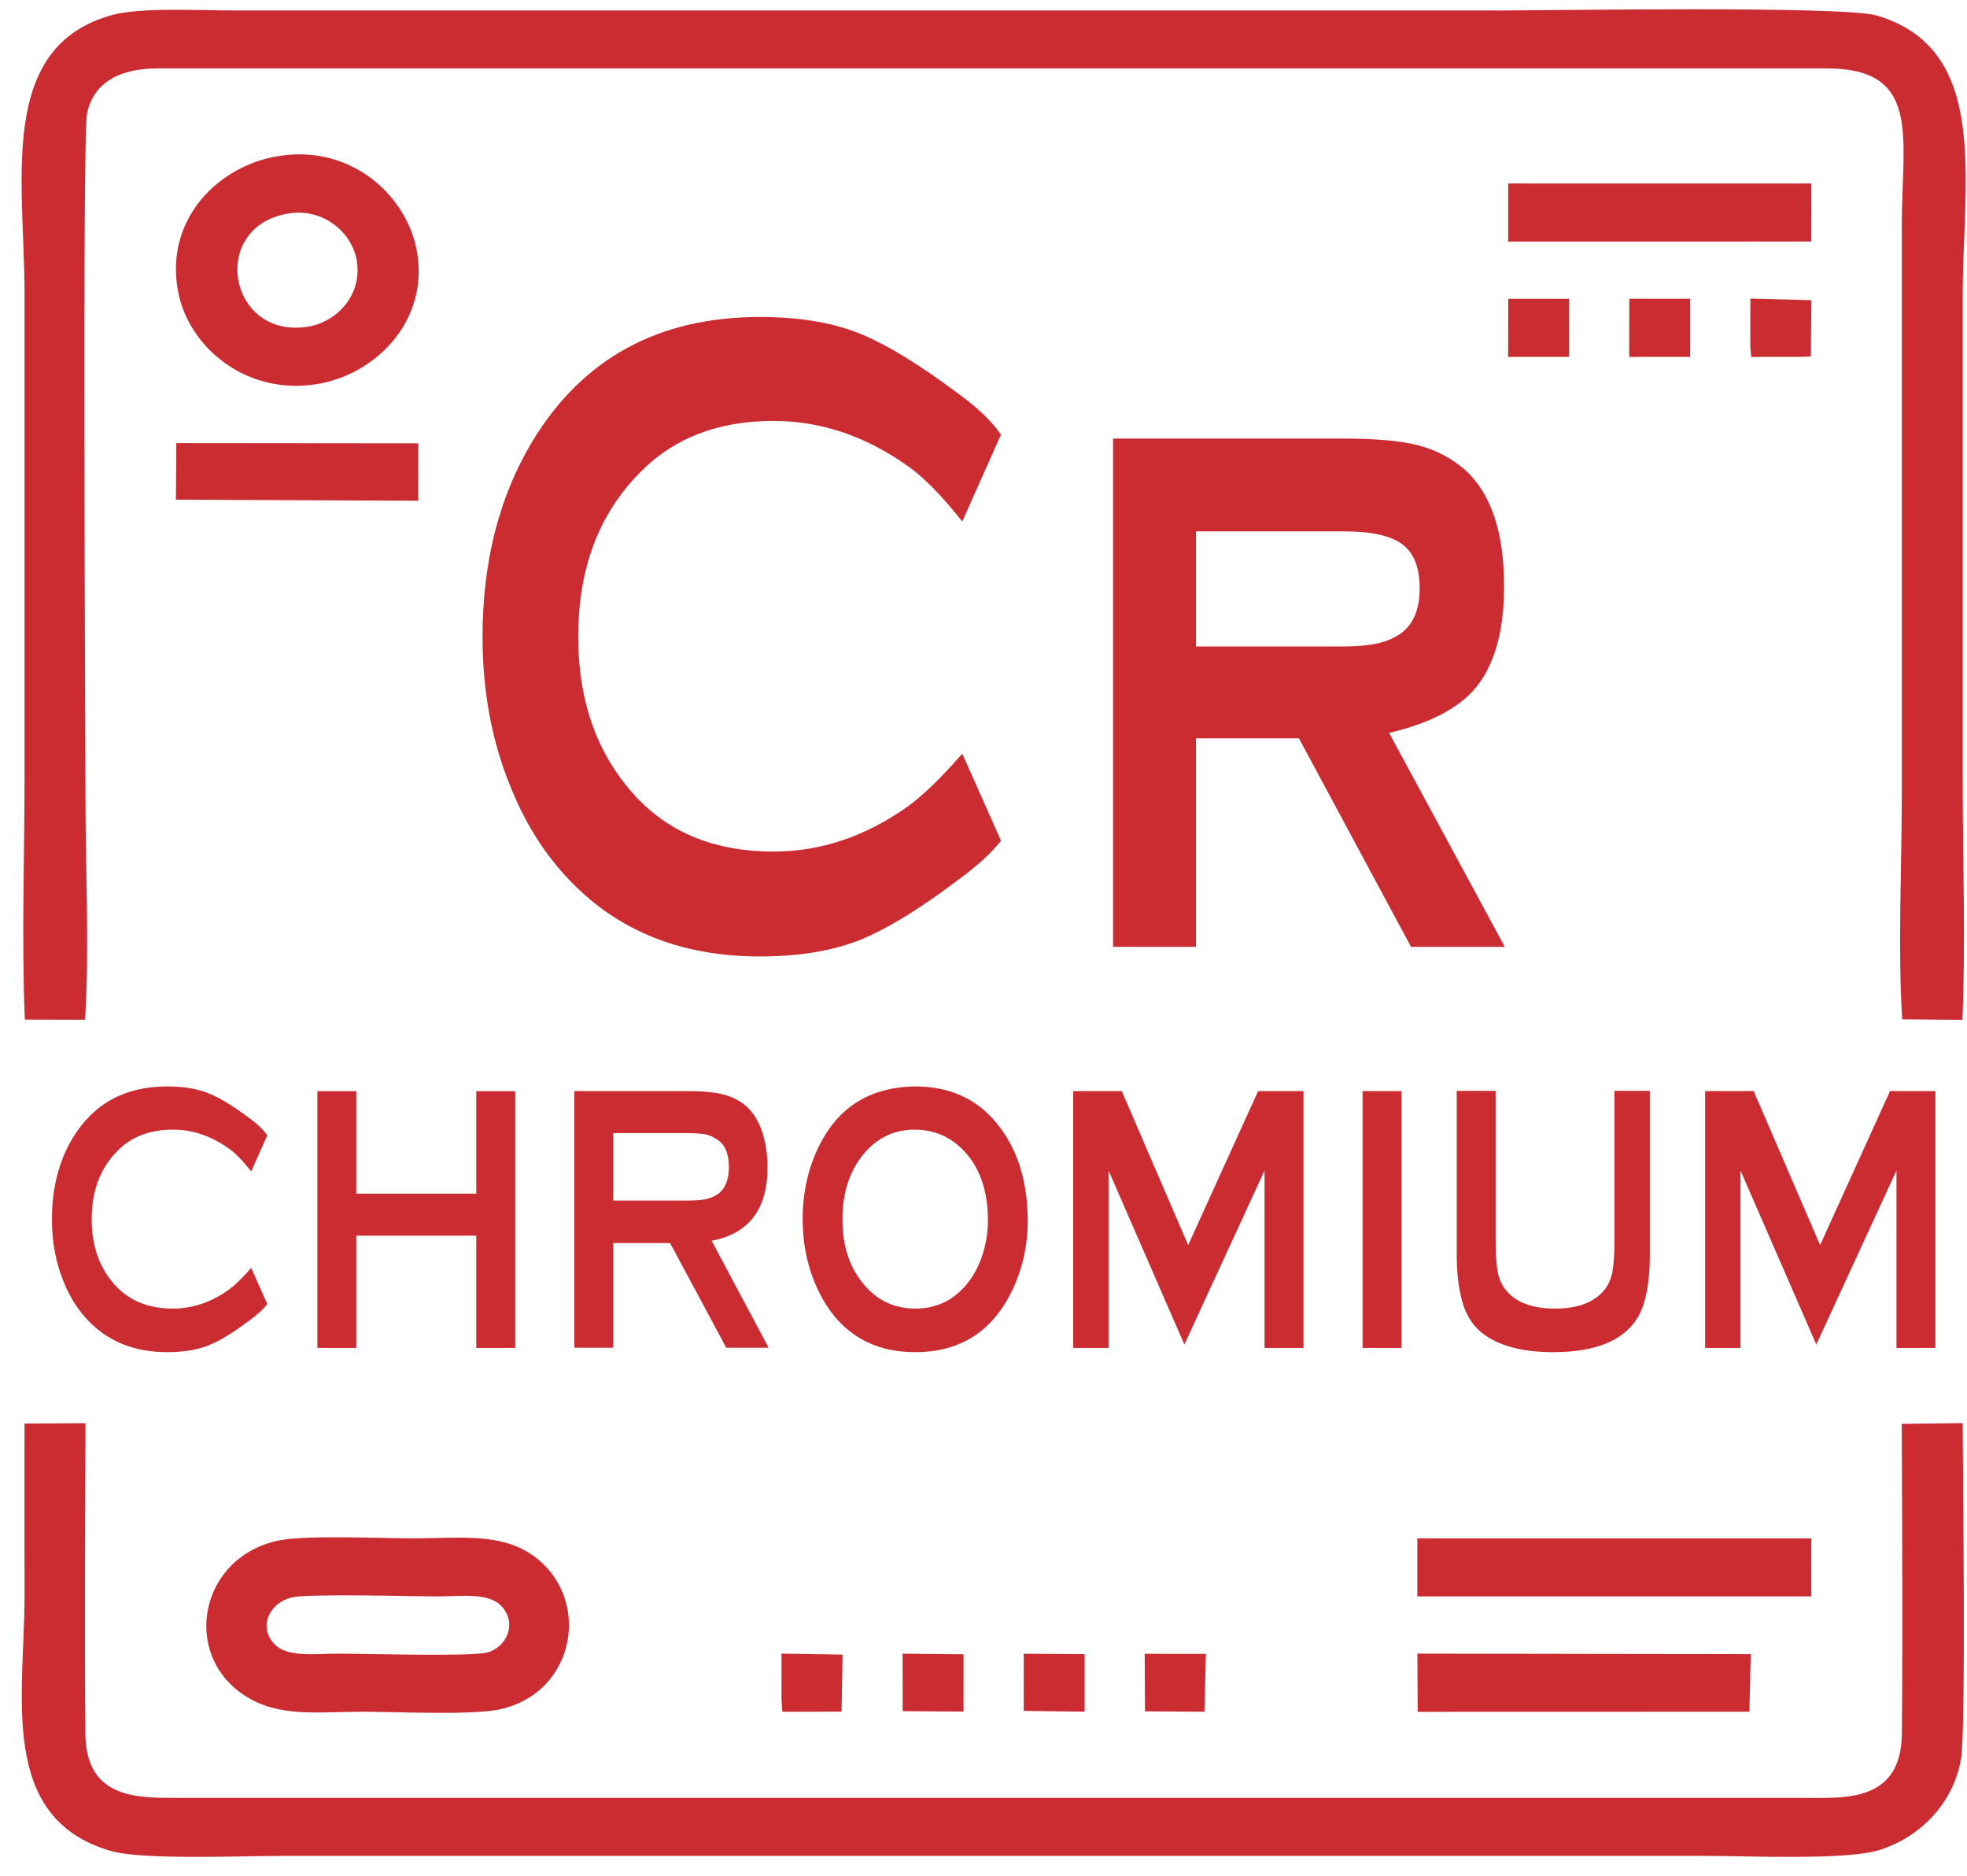
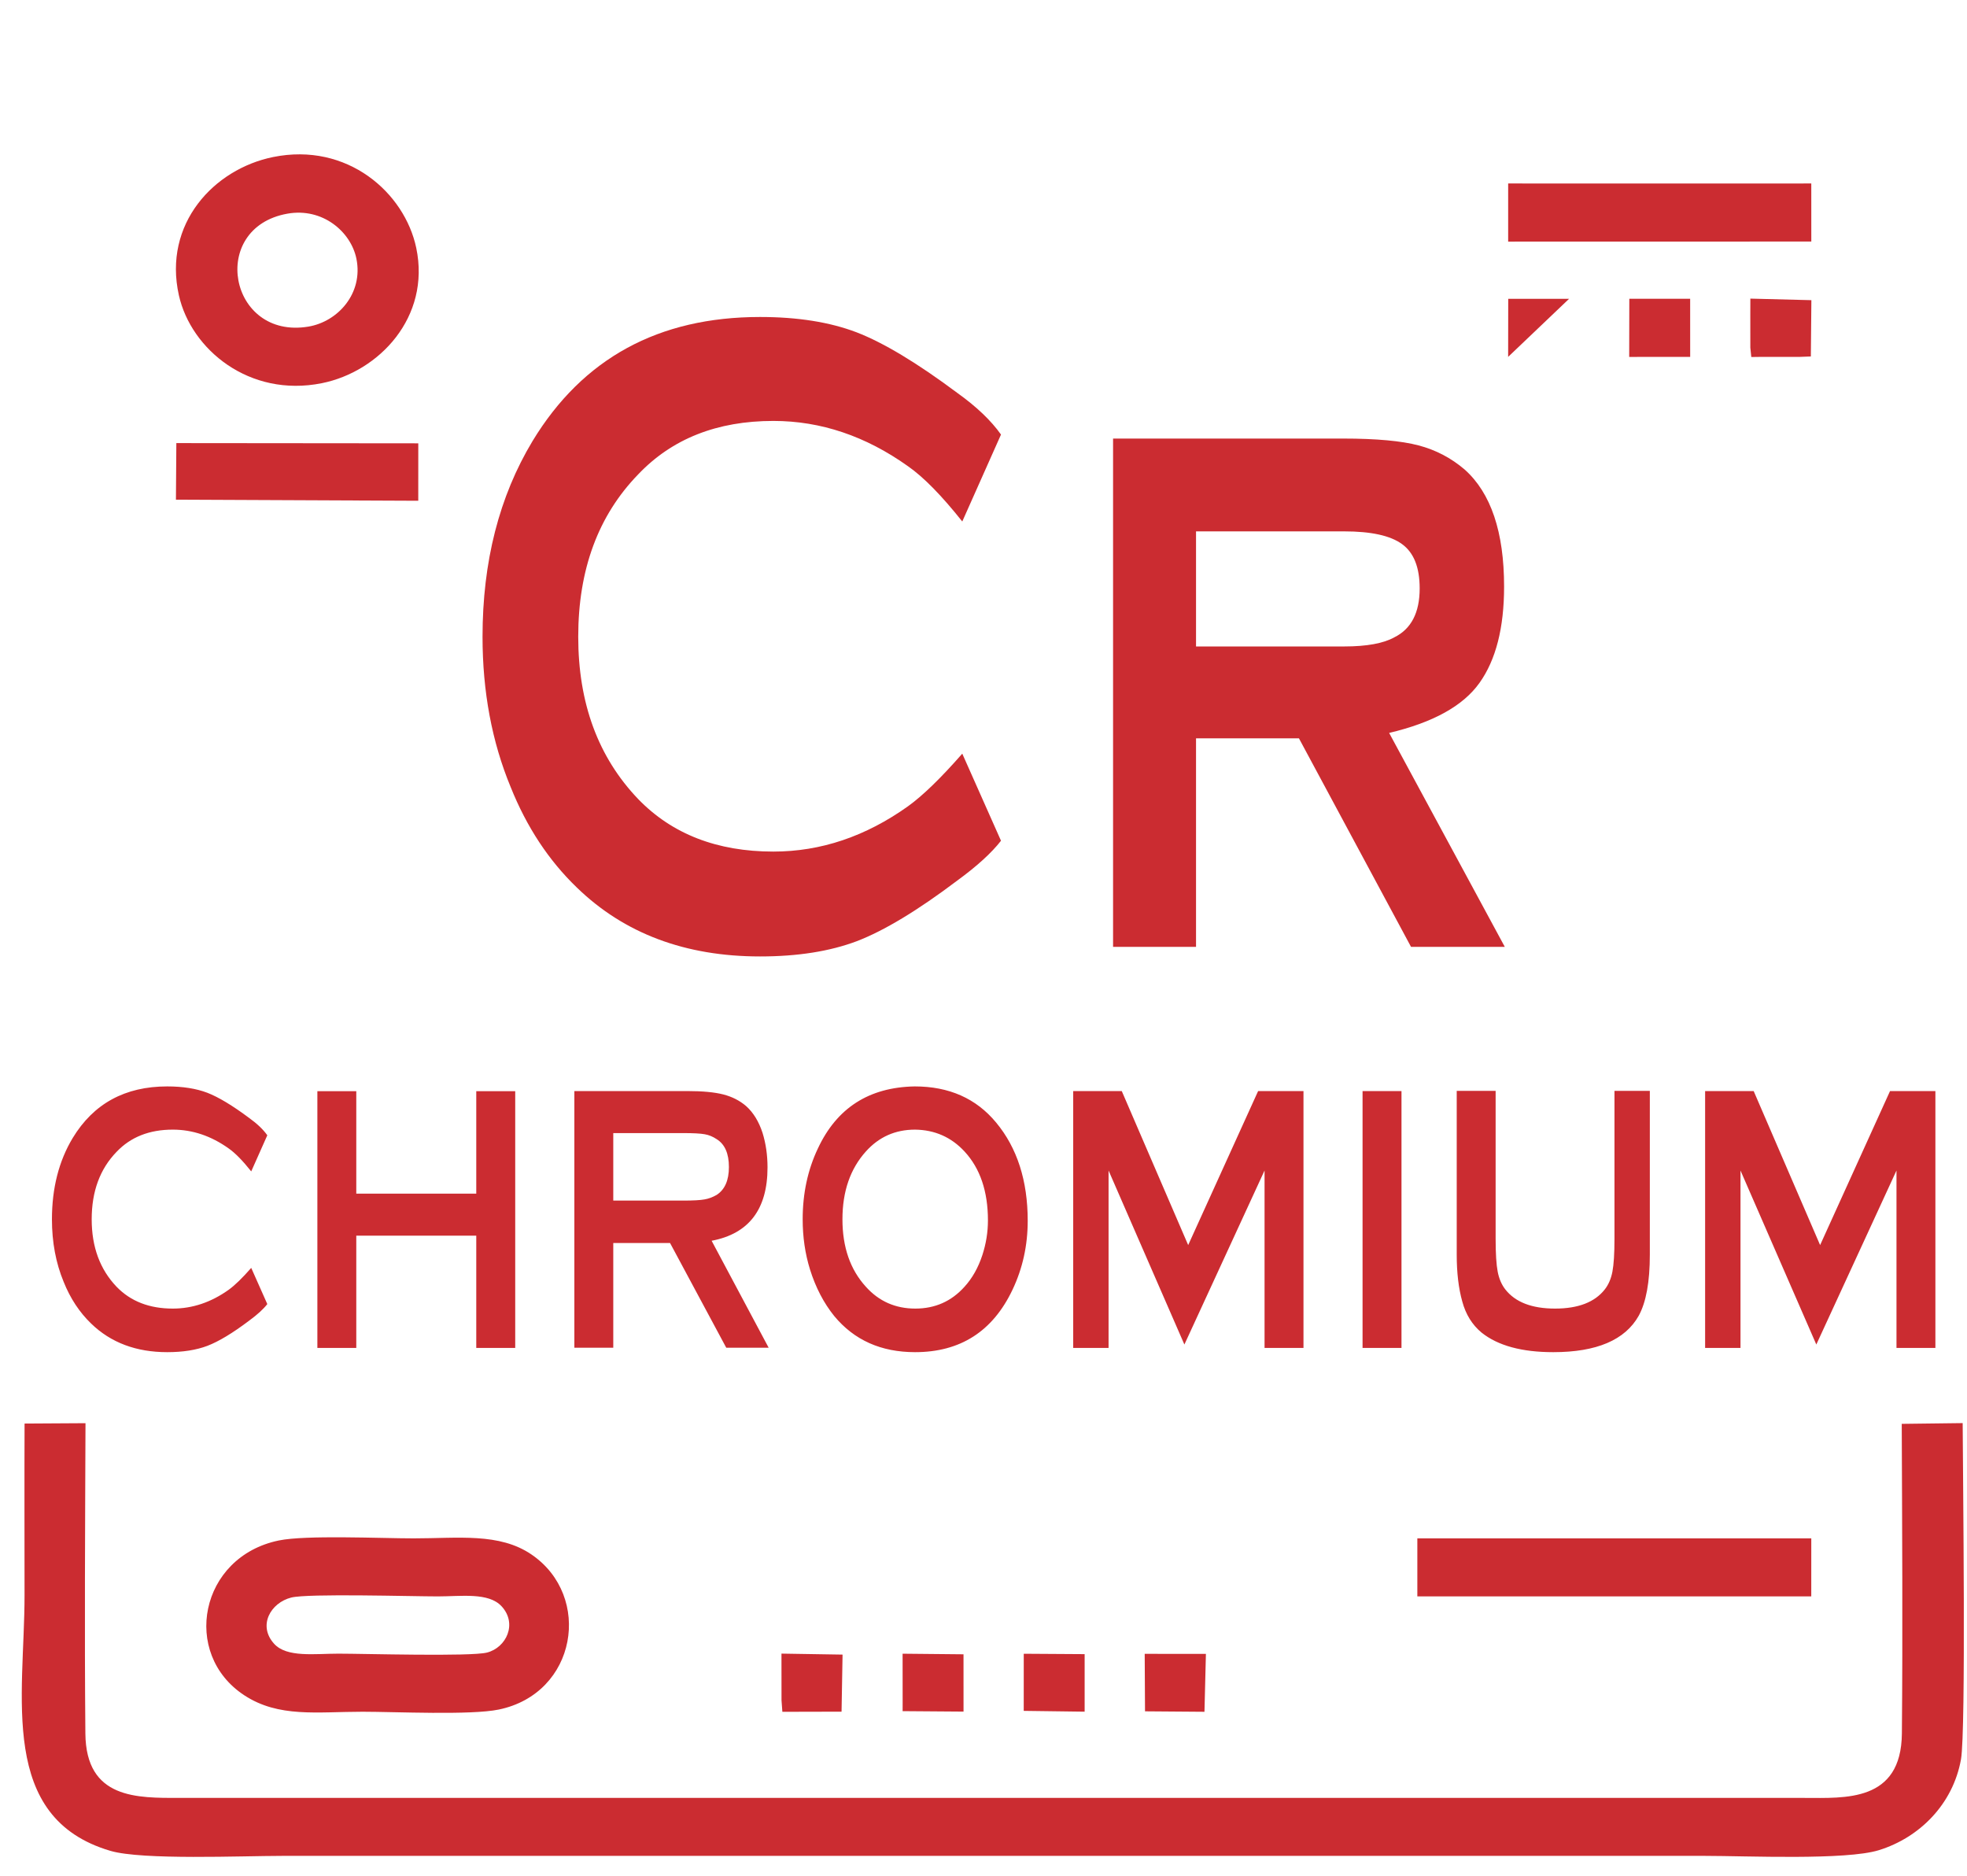
<svg xmlns="http://www.w3.org/2000/svg" width="86" height="82" viewBox="0 0 86 82" fill="none">
-   <path fill-rule="evenodd" clip-rule="evenodd" d="M1.086 44.571L3.719 44.578C3.914 41.5 3.736 37.88 3.736 34.759C3.736 32.434 3.592 5.931 3.807 4.952C4.132 3.466 5.426 2.987 6.93 2.99L79.838 2.991C84.03 2.976 83.15 5.992 83.15 9.834V34.647C83.15 37.804 82.97 41.466 83.167 44.56L85.8 44.582C85.944 41.178 85.812 37.512 85.812 34.088V12.963C85.812 7.879 87.032 2.147 82.056 0.678C80.597 0.247 67.715 0.458 65.632 0.458C47.161 0.458 28.689 0.458 10.218 0.458C8.787 0.458 6.148 0.317 4.92 0.651C-0.148 2.032 1.073 7.907 1.073 12.852V33.976C1.073 37.436 0.94 41.142 1.086 44.571Z" fill="#CB2C31" />
  <path fill-rule="evenodd" clip-rule="evenodd" d="M1.074 62.231C1.064 64.734 1.073 67.239 1.073 69.743C1.073 74.15 -0.095 79.464 4.829 80.911C6.221 81.32 10.58 81.13 12.331 81.13C33.072 81.13 53.813 81.13 74.555 81.13C76.358 81.13 80.703 81.328 82.146 80.881C83.93 80.329 85.389 78.864 85.737 76.909C85.959 75.659 85.82 64.428 85.811 62.211L83.147 62.244C83.164 66.747 83.193 71.28 83.153 75.781C83.125 78.793 80.656 78.596 78.899 78.596H7.869C6.004 78.597 3.759 78.658 3.733 75.781C3.692 71.28 3.722 66.747 3.738 62.215L1.074 62.231Z" fill="#CB2C31" />
  <path fill-rule="evenodd" clip-rule="evenodd" d="M12.734 69.837C13.467 69.653 17.998 69.787 19.14 69.787C20.167 69.787 21.358 69.602 21.929 70.218C22.635 70.981 22.134 72.027 21.292 72.242C20.575 72.424 15.932 72.29 14.796 72.29C13.754 72.29 12.541 72.468 11.987 71.86C11.258 71.06 11.835 70.063 12.734 69.837ZM12.19 67.342C8.727 68.056 7.916 72.298 10.681 74.11C12.188 75.097 13.86 74.829 15.853 74.829C17.291 74.829 20.575 74.987 21.804 74.734C25.225 74.029 25.91 69.783 23.243 67.959C21.835 66.995 20.034 67.25 18.084 67.25C16.657 67.25 13.373 67.097 12.19 67.342Z" fill="#CB2C31" />
  <path fill-rule="evenodd" clip-rule="evenodd" d="M12.564 9.341C14.103 9.066 15.347 10.132 15.584 11.316C15.887 12.826 14.773 14.062 13.481 14.278C10.009 14.857 9.105 9.959 12.564 9.341ZM11.94 6.865C9.361 7.388 7.121 9.774 7.821 12.909C8.35 15.272 10.899 17.389 14.072 16.751C16.578 16.247 18.832 13.862 18.2 10.842C17.692 8.421 15.185 6.206 11.94 6.865Z" fill="#CB2C31" />
  <path fill-rule="evenodd" clip-rule="evenodd" d="M61.968 69.787H79.191L79.192 67.25L61.968 67.25L61.968 69.787Z" fill="#CB2C31" />
-   <path fill-rule="evenodd" clip-rule="evenodd" d="M61.983 74.833L76.487 74.829L76.543 72.311L61.969 72.289L61.983 74.833Z" fill="#CB2C31" />
  <path fill-rule="evenodd" clip-rule="evenodd" d="M65.939 10.562L79.193 10.559L79.192 8.02L78.43 8.022L66.572 8.021L65.939 8.019L65.939 10.562Z" fill="#CB2C31" />
  <path fill-rule="evenodd" clip-rule="evenodd" d="M7.692 21.844L18.287 21.891L18.288 19.38L7.71 19.37L7.692 21.844Z" fill="#CB2C31" />
  <path fill-rule="evenodd" clip-rule="evenodd" d="M71.231 15.603L73.897 15.601L73.896 13.06L71.236 13.061L71.231 15.603Z" fill="#CB2C31" />
-   <path fill-rule="evenodd" clip-rule="evenodd" d="M65.938 15.601L68.602 15.601L68.603 13.062L65.942 13.062L65.938 15.601Z" fill="#CB2C31" />
+   <path fill-rule="evenodd" clip-rule="evenodd" d="M65.938 15.601L68.603 13.062L65.942 13.062L65.938 15.601Z" fill="#CB2C31" />
  <path fill-rule="evenodd" clip-rule="evenodd" d="M39.465 74.438L39.464 74.803L42.127 74.823L42.126 72.318L39.463 72.292L39.465 74.438Z" fill="#CB2C31" />
  <path fill-rule="evenodd" clip-rule="evenodd" d="M44.759 74.791L47.422 74.826L47.422 72.311L44.76 72.294L44.759 74.791Z" fill="#CB2C31" />
  <path fill-rule="evenodd" clip-rule="evenodd" d="M76.526 13.745L76.527 15.198L76.569 15.607L77.021 15.601L78.665 15.602L79.173 15.583L79.196 13.122L76.528 13.054L76.526 13.745Z" fill="#CB2C31" />
  <path fill-rule="evenodd" clip-rule="evenodd" d="M34.169 74.326L34.206 74.832L36.794 74.826L36.838 72.331L34.167 72.288L34.169 74.326Z" fill="#CB2C31" />
  <path fill-rule="evenodd" clip-rule="evenodd" d="M50.062 74.811L52.661 74.831L52.724 72.3L50.048 72.298L50.062 74.811Z" fill="#CB2C31" />
  <path d="M42.072 32.946L43.765 36.753C43.355 37.281 42.719 37.862 41.857 38.491C40.111 39.81 38.645 40.689 37.467 41.142C36.284 41.588 34.875 41.811 33.23 41.811C29.965 41.811 27.295 40.81 25.224 38.802C23.988 37.612 23.026 36.151 22.327 34.407C21.507 32.426 21.097 30.235 21.097 27.834C21.097 24.561 21.822 21.708 23.284 19.28C25.481 15.663 28.793 13.857 33.23 13.857C34.875 13.857 36.279 14.081 37.451 14.527C38.624 14.98 40.09 15.859 41.857 17.178C42.698 17.779 43.334 18.388 43.765 18.997L42.072 22.797C41.168 21.661 40.38 20.856 39.701 20.383C37.851 19.064 35.89 18.401 33.813 18.401C31.353 18.401 29.382 19.179 27.899 20.741C26.154 22.54 25.281 24.9 25.281 27.834C25.281 30.742 26.154 33.102 27.899 34.928C29.382 36.462 31.353 37.227 33.813 37.227C35.89 37.227 37.851 36.564 39.701 35.245C40.358 34.772 41.147 34.001 42.072 32.946ZM52.292 32.277V41.392H48.665V19.172H58.737C60.178 19.172 61.271 19.274 62.018 19.47C62.769 19.666 63.442 20.017 64.036 20.525C65.188 21.552 65.761 23.263 65.761 25.643C65.761 27.442 65.403 28.849 64.683 29.856C63.963 30.864 62.648 31.587 60.735 32.04L65.792 41.392H61.692L56.792 32.277H52.292ZM52.292 28.26H58.769C59.757 28.26 60.488 28.125 60.961 27.861C61.702 27.496 62.07 26.779 62.07 25.725C62.07 24.798 61.812 24.156 61.297 23.784C60.787 23.412 59.941 23.229 58.769 23.229H52.292V28.26Z" fill="#CB2C31" />
  <path d="M10.984 55.426L11.687 57.008C11.517 57.228 11.253 57.469 10.895 57.731C10.17 58.279 9.56 58.644 9.071 58.832C8.58 59.018 7.994 59.11 7.311 59.11C5.955 59.11 4.845 58.694 3.985 57.86C3.472 57.365 3.072 56.758 2.782 56.033C2.441 55.21 2.271 54.299 2.271 53.302C2.271 51.942 2.572 50.756 3.179 49.747C4.092 48.243 5.468 47.493 7.311 47.493C7.994 47.493 8.578 47.586 9.065 47.771C9.552 47.96 10.161 48.325 10.895 48.873C11.244 49.123 11.508 49.376 11.687 49.629L10.984 51.208C10.609 50.736 10.281 50.402 9.999 50.205C9.231 49.657 8.416 49.382 7.553 49.382C6.531 49.382 5.712 49.705 5.096 50.354C4.371 51.101 4.009 52.082 4.009 53.302C4.009 54.51 4.371 55.491 5.096 56.25C5.712 56.888 6.531 57.205 7.553 57.205C8.416 57.205 9.231 56.93 9.999 56.382C10.272 56.185 10.6 55.865 10.984 55.426ZM20.823 54.018H15.577V58.925H13.876V47.701H15.577V52.181H20.823V47.701H22.526V58.925H20.823V54.018ZM26.813 54.339V58.916H25.112V47.696H30.062C30.72 47.696 31.24 47.746 31.624 47.844C32.008 47.943 32.34 48.111 32.622 48.353C32.939 48.637 33.177 49.028 33.338 49.519C33.485 49.991 33.557 50.497 33.557 51.034C33.557 52.863 32.742 53.934 31.113 54.24L33.607 58.916H31.753L29.296 54.339H26.813ZM26.813 52.484H29.86C30.303 52.484 30.615 52.467 30.799 52.433C30.982 52.403 31.159 52.335 31.331 52.237C31.689 52.006 31.869 51.599 31.869 51.017C31.869 50.424 31.689 50.017 31.331 49.797C31.168 49.688 30.995 49.615 30.812 49.584C30.628 49.55 30.311 49.533 29.86 49.533H26.813V52.484ZM39.995 47.493C41.495 47.493 42.681 48.019 43.552 49.072C44.472 50.18 44.933 51.613 44.933 53.366C44.933 54.443 44.712 55.446 44.269 56.379C43.406 58.2 41.986 59.11 40.008 59.11C38.523 59.11 37.346 58.585 36.474 57.531C36.014 56.961 35.66 56.281 35.413 55.491C35.199 54.8 35.094 54.069 35.094 53.302C35.094 52.172 35.315 51.141 35.758 50.208C36.586 48.432 37.999 47.527 39.995 47.493ZM40.008 49.382C39.145 49.382 38.429 49.699 37.857 50.337C37.175 51.096 36.833 52.082 36.833 53.302C36.833 54.521 37.175 55.502 37.857 56.25C38.429 56.888 39.15 57.205 40.019 57.205C40.882 57.205 41.598 56.888 42.17 56.25C42.511 55.876 42.77 55.415 42.95 54.867C43.111 54.372 43.194 53.867 43.194 53.352C43.194 52.077 42.851 51.073 42.17 50.337C41.589 49.71 40.868 49.393 40.008 49.382ZM51.783 58.776L48.468 51.169V58.925H46.922V47.696H49.045L51.949 54.429L55.007 47.696H56.99V58.925H55.288V51.169L51.783 58.776ZM59.573 47.696H61.275V58.925H59.573V47.696ZM72.133 54.85C72.133 56.036 71.971 56.924 71.648 57.517C71.052 58.579 69.805 59.11 67.911 59.11C66.538 59.11 65.494 58.827 64.778 58.256C64.367 57.916 64.085 57.461 63.932 56.893C63.771 56.32 63.69 55.64 63.69 54.85V47.687H65.391V54.159C65.391 54.805 65.422 55.283 65.481 55.592C65.54 55.898 65.651 56.157 65.813 56.365C66.249 56.924 66.975 57.205 67.99 57.205C69.003 57.205 69.728 56.924 70.165 56.365C70.327 56.157 70.438 55.898 70.497 55.592C70.556 55.283 70.587 54.805 70.587 54.159V47.687H72.133V54.85ZM79.412 58.776L76.097 51.169V58.925H74.55V47.696H76.673L79.578 54.429L82.635 47.696H84.618V58.925H82.917V51.169L79.412 58.776Z" fill="#CB2C31" />
</svg>